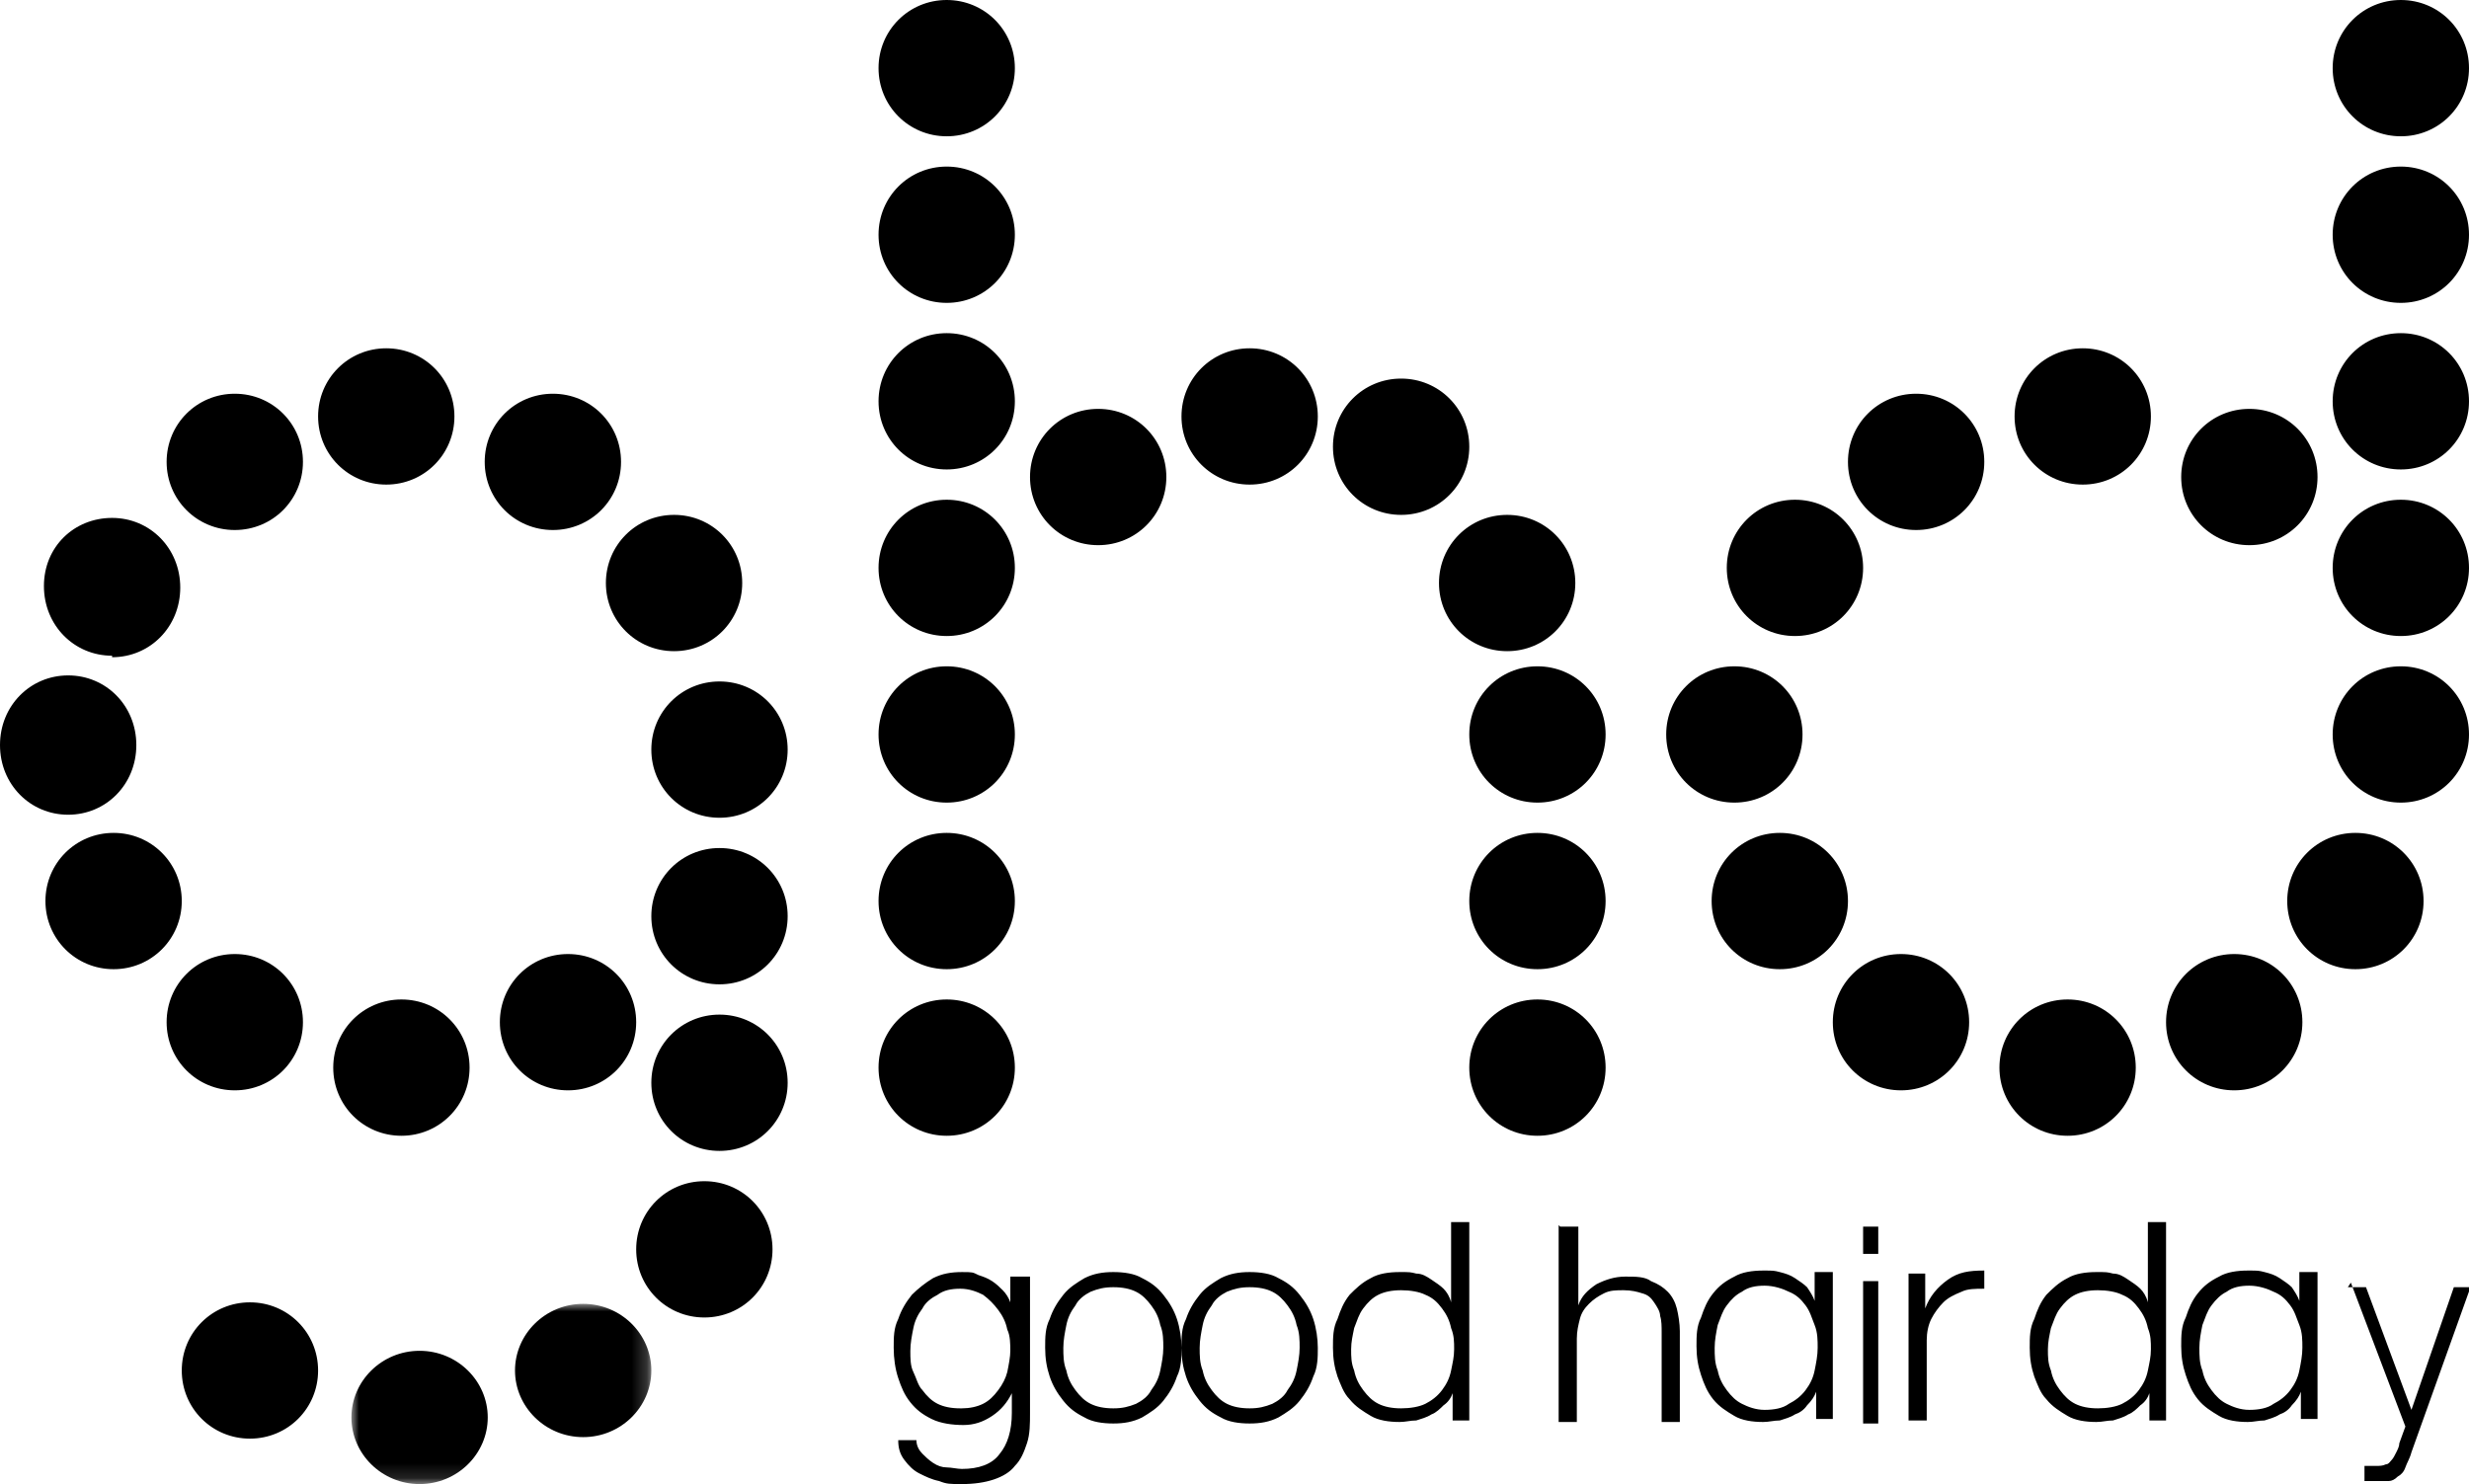
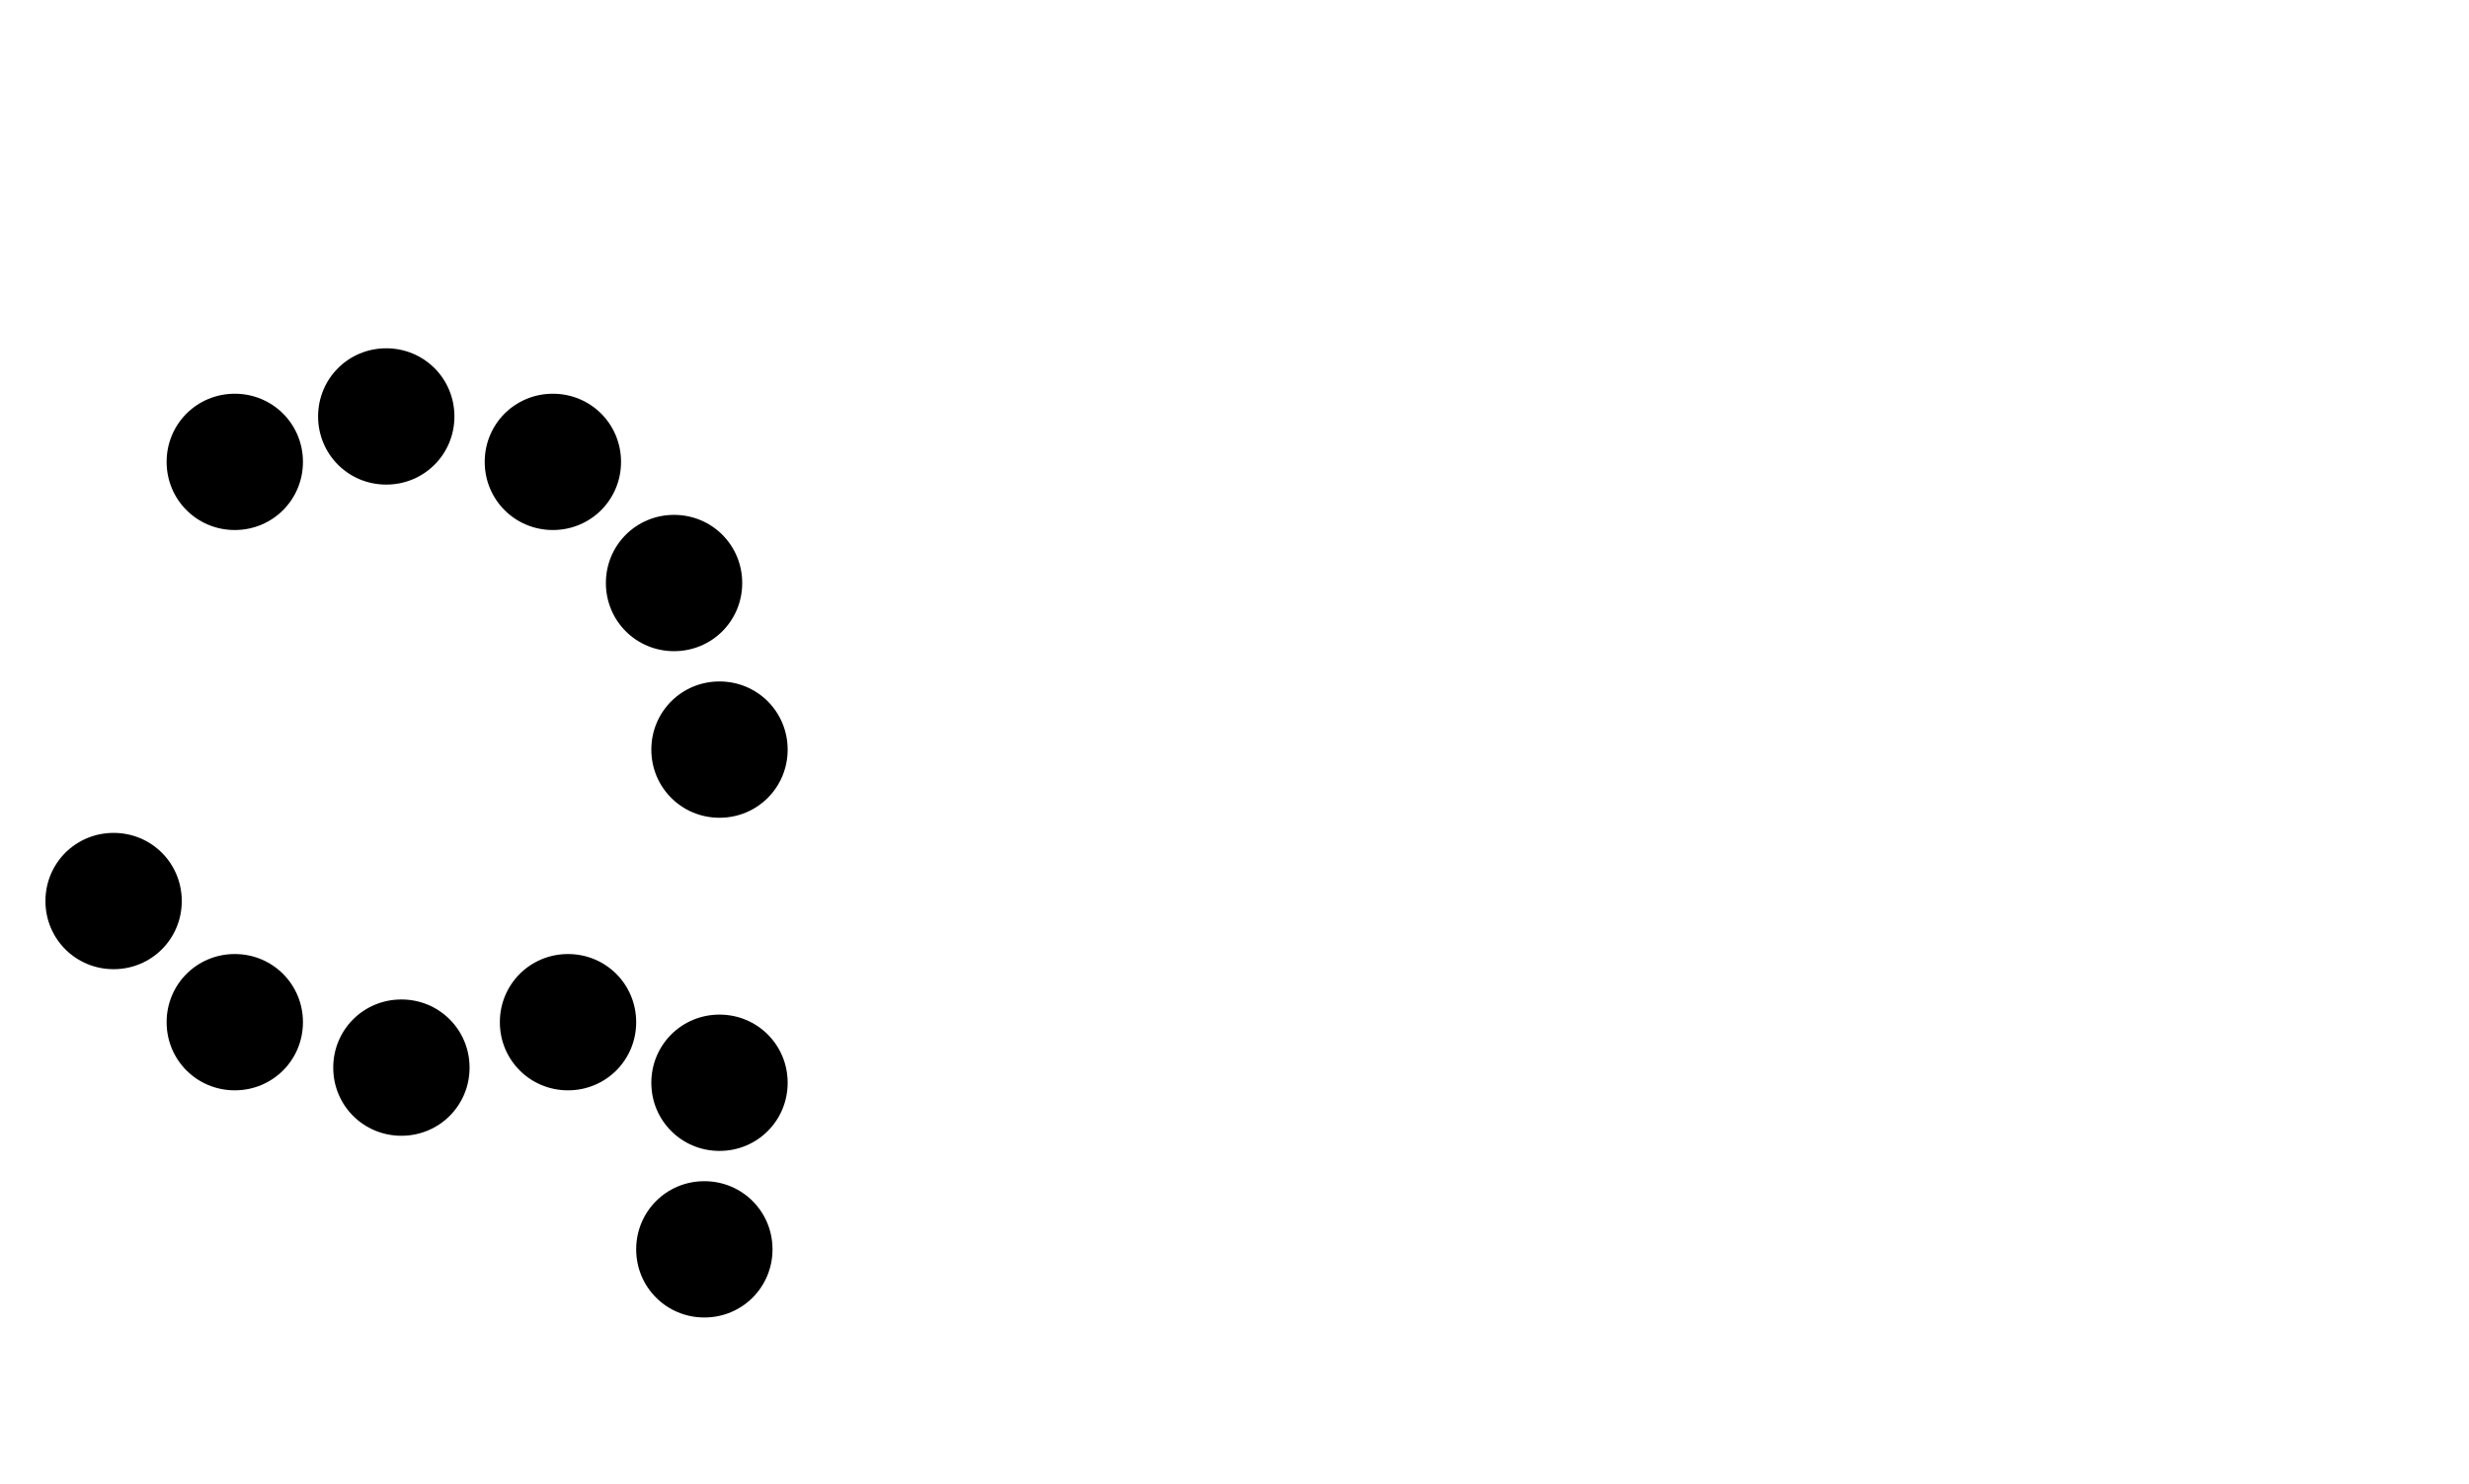
<svg xmlns="http://www.w3.org/2000/svg" version="1.1" viewBox="0 0 163 98">
  <defs>
    <style>
      .cls-1 {
        mask: url(#mask);
      }

      .cls-2 {
        fill: #fff;
      }

      .cls-2, .cls-3 {
        fill-rule: evenodd;
      }
    </style>
    <mask id="mask" x="23.2" y="86.1" width="19.8" height="11.9" maskUnits="userSpaceOnUse">
      <g id="hhe8yvgizb">
        <path id="kt8gw5u1qa" class="cls-2" d="M23.2,86.1h19.8v11.9h-19.8v-11.9Z" />
      </g>
    </mask>
  </defs>
  <g>
    <g id="Ebene_1">
      <g>
        <path class="cls-3" d="M47.5,54c-2.5,0-4.5-2-4.5-4.5s2-4.5,4.5-4.5,4.5,2,4.5,4.5-2,4.5-4.5,4.5M44.5,43c-2.5,0-4.5-2-4.5-4.5s2-4.5,4.5-4.5,4.5,2,4.5,4.5-2,4.5-4.5,4.5M36.5,35c-2.5,0-4.5-2-4.5-4.5s2-4.5,4.5-4.5,4.5,2,4.5,4.5-2,4.5-4.5,4.5M25.5,32c-2.5,0-4.5-2-4.5-4.5s2-4.5,4.5-4.5,4.5,2,4.5,4.5-2,4.5-4.5,4.5M15.5,35c-2.5,0-4.5-2-4.5-4.5s2-4.5,4.5-4.5,4.5,2,4.5,4.5-2,4.5-4.5,4.5" />
-         <path class="cls-3" d="M7.4,43.3c-2.5,0-4.5-2-4.5-4.6s2-4.5,4.5-4.5,4.5,2,4.5,4.6-2,4.6-4.5,4.6M4.5,53.8c-2.5,0-4.5-2-4.5-4.6s2-4.6,4.5-4.6,4.5,2,4.5,4.6-2,4.6-4.5,4.6" />
        <path class="cls-3" d="M7.5,64c-2.5,0-4.5-2-4.5-4.5s2-4.5,4.5-4.5,4.5,2,4.5,4.5-2,4.5-4.5,4.5M15.5,72c-2.5,0-4.5-2-4.5-4.5s2-4.5,4.5-4.5,4.5,2,4.5,4.5-2,4.5-4.5,4.5M26.5,75c-2.5,0-4.5-2-4.5-4.5s2-4.5,4.5-4.5,4.5,2,4.5,4.5-2,4.5-4.5,4.5M37.5,72c-2.5,0-4.5-2-4.5-4.5s2-4.5,4.5-4.5,4.5,2,4.5,4.5-2,4.5-4.5,4.5M47.5,76c-2.5,0-4.5-2-4.5-4.5s2-4.5,4.5-4.5,4.5,2,4.5,4.5-2,4.5-4.5,4.5M46.5,87c-2.5,0-4.5-2-4.5-4.5s2-4.5,4.5-4.5,4.5,2,4.5,4.5-2,4.5-4.5,4.5" />
        <g class="cls-1">
-           <path class="cls-3" d="M38.5,94.9c-2.5,0-4.5-2-4.5-4.4s2-4.4,4.5-4.4,4.5,2,4.5,4.4-2,4.4-4.5,4.4M27.7,98c-2.5,0-4.5-2-4.5-4.4s2-4.4,4.5-4.4,4.5,2,4.5,4.4-2,4.4-4.5,4.4" />
-         </g>
-         <path class="cls-3" d="M16.5,95c-2.5,0-4.5-2-4.5-4.5s2-4.5,4.5-4.5,4.5,2,4.5,4.5-2,4.5-4.5,4.5M47.5,65c-2.5,0-4.5-2-4.5-4.5s2-4.5,4.5-4.5,4.5,2,4.5,4.5-2,4.5-4.5,4.5M62.5,75c-2.5,0-4.5-2-4.5-4.5s2-4.5,4.5-4.5,4.5,2,4.5,4.5-2,4.5-4.5,4.5M62.5,64c-2.5,0-4.5-2-4.5-4.5s2-4.5,4.5-4.5,4.5,2,4.5,4.5-2,4.5-4.5,4.5M62.5,53c-2.5,0-4.5-2-4.5-4.5s2-4.5,4.5-4.5,4.5,2,4.5,4.5-2,4.5-4.5,4.5M101.5,75c-2.5,0-4.5-2-4.5-4.5s2-4.5,4.5-4.5,4.5,2,4.5,4.5-2,4.5-4.5,4.5M101.5,64c-2.5,0-4.5-2-4.5-4.5s2-4.5,4.5-4.5,4.5,2,4.5,4.5-2,4.5-4.5,4.5M101.5,53c-2.5,0-4.5-2-4.5-4.5s2-4.5,4.5-4.5,4.5,2,4.5,4.5-2,4.5-4.5,4.5M99.5,43c-2.5,0-4.5-2-4.5-4.5s2-4.5,4.5-4.5,4.5,2,4.5,4.5-2,4.5-4.5,4.5M92.5,34c-2.5,0-4.5-2-4.5-4.5s2-4.5,4.5-4.5,4.5,2,4.5,4.5-2,4.5-4.5,4.5M82.5,32c-2.5,0-4.5-2-4.5-4.5s2-4.5,4.5-4.5,4.5,2,4.5,4.5-2,4.5-4.5,4.5M72.5,36c-2.5,0-4.5-2-4.5-4.5s2-4.5,4.5-4.5,4.5,2,4.5,4.5-2,4.5-4.5,4.5M62.5,42c-2.5,0-4.5-2-4.5-4.5s2-4.5,4.5-4.5,4.5,2,4.5,4.5-2,4.5-4.5,4.5M62.5,31c-2.5,0-4.5-2-4.5-4.5s2-4.5,4.5-4.5,4.5,2,4.5,4.5-2,4.5-4.5,4.5M62.5,20c-2.5,0-4.5-2-4.5-4.5s2-4.5,4.5-4.5,4.5,2,4.5,4.5-2,4.5-4.5,4.5M62.5,9c-2.5,0-4.5-2-4.5-4.5S60,0,62.5,0s4.5,2,4.5,4.5-2,4.5-4.5,4.5M158.5,53c-2.5,0-4.5-2-4.5-4.5s2-4.5,4.5-4.5,4.5,2,4.5,4.5-2,4.5-4.5,4.5M114.5,53c-2.5,0-4.5-2-4.5-4.5s2-4.5,4.5-4.5,4.5,2,4.5,4.5-2,4.5-4.5,4.5M118.5,42c-2.5,0-4.5-2-4.5-4.5s2-4.5,4.5-4.5,4.5,2,4.5,4.5-2,4.5-4.5,4.5M126.5,35c-2.5,0-4.5-2-4.5-4.5s2-4.5,4.5-4.5,4.5,2,4.5,4.5-2,4.5-4.5,4.5M137.5,32c-2.5,0-4.5-2-4.5-4.5s2-4.5,4.5-4.5,4.5,2,4.5,4.5-2,4.5-4.5,4.5M148.5,36c-2.5,0-4.5-2-4.5-4.5s2-4.5,4.5-4.5,4.5,2,4.5,4.5-2,4.5-4.5,4.5M117.5,64c-2.5,0-4.5-2-4.5-4.5s2-4.5,4.5-4.5,4.5,2,4.5,4.5-2,4.5-4.5,4.5M125.5,72c-2.5,0-4.5-2-4.5-4.5s2-4.5,4.5-4.5,4.5,2,4.5,4.5-2,4.5-4.5,4.5M136.5,75c-2.5,0-4.5-2-4.5-4.5s2-4.5,4.5-4.5,4.5,2,4.5,4.5-2,4.5-4.5,4.5M147.5,72c-2.5,0-4.5-2-4.5-4.5s2-4.5,4.5-4.5,4.5,2,4.5,4.5-2,4.5-4.5,4.5M155.5,64c-2.5,0-4.5-2-4.5-4.5s2-4.5,4.5-4.5,4.5,2,4.5,4.5-2,4.5-4.5,4.5M158.5,42c-2.5,0-4.5-2-4.5-4.5s2-4.5,4.5-4.5,4.5,2,4.5,4.5-2,4.5-4.5,4.5M158.5,31c-2.5,0-4.5-2-4.5-4.5s2-4.5,4.5-4.5,4.5,2,4.5,4.5-2,4.5-4.5,4.5M158.5,20c-2.5,0-4.5-2-4.5-4.5s2-4.5,4.5-4.5,4.5,2,4.5,4.5-2,4.5-4.5,4.5M158.5,9c-2.5,0-4.5-2-4.5-4.5S156,0,158.5,0s4.5,2,4.5,4.5-2,4.5-4.5,4.5M63.5,93c.5,0,1-.1,1.4-.3.4-.2.7-.5,1-.9.3-.4.5-.8.6-1.2.1-.5.2-1,.2-1.4s0-1-.2-1.4c-.1-.5-.3-.9-.6-1.3s-.6-.7-1-1c-.4-.2-.9-.4-1.5-.4s-1.1.1-1.5.4c-.4.2-.8.5-1,.9-.3.4-.5.8-.6,1.3s-.2,1-.2,1.5,0,1,.2,1.4.3.9.6,1.2c.3.4.6.7,1,.9.4.2.9.3,1.5.3h0ZM68,84.3v9c0,.7,0,1.4-.2,2-.2.6-.4,1.1-.8,1.5-.3.4-.8.7-1.4.9-.6.2-1.3.3-2.1.3s-1,0-1.5-.2c-.5-.1-.9-.3-1.3-.5-.4-.2-.7-.5-1-.9-.3-.4-.4-.8-.4-1.3h1.2c0,.4.2.7.4.9.2.2.4.4.7.6.3.2.6.3.9.3.3,0,.7.1,1,.1,1.1,0,2-.3,2.5-1,.5-.6.8-1.5.8-2.7v-1.3h0c-.3.6-.7,1.1-1.3,1.5-.6.4-1.2.6-1.9.6s-1.5-.1-2.1-.4c-.6-.3-1-.6-1.4-1.1-.4-.5-.6-1-.8-1.6-.2-.6-.3-1.3-.3-2s0-1.3.3-1.9c.2-.6.5-1.1.9-1.6.4-.4.9-.8,1.4-1.1.6-.3,1.2-.4,1.9-.4s.7,0,1.1.2c.3.1.6.2.9.4s.5.4.7.6c.2.2.4.5.5.8h0v-1.7h1.2ZM73.5,85c-.6,0-1,.1-1.5.3-.4.2-.8.5-1,.9-.3.4-.5.8-.6,1.3-.1.5-.2,1-.2,1.5s0,1,.2,1.5c.1.5.3.9.6,1.3.3.4.6.7,1,.9.4.2.9.3,1.5.3s1-.1,1.5-.3c.4-.2.8-.5,1-.9.3-.4.5-.8.6-1.3.1-.5.2-1,.2-1.5s0-1-.2-1.5c-.1-.5-.3-.9-.6-1.3-.3-.4-.6-.7-1-.9-.4-.2-.9-.3-1.5-.3ZM73.5,84c.7,0,1.4.1,1.9.4.6.3,1,.6,1.4,1.1.4.5.7,1,.9,1.6.2.6.3,1.3.3,1.9s0,1.3-.3,1.9c-.2.6-.5,1.1-.9,1.6-.4.5-.9.8-1.4,1.1-.6.3-1.2.4-1.9.4s-1.4-.1-1.9-.4c-.6-.3-1-.6-1.4-1.1-.4-.5-.7-1-.9-1.6-.2-.6-.3-1.2-.3-1.9s0-1.3.3-1.9c.2-.6.5-1.1.9-1.6.4-.5.9-.8,1.4-1.1.6-.3,1.2-.4,1.9-.4ZM82.5,85c-.6,0-1,.1-1.5.3-.4.2-.8.5-1,.9-.3.4-.5.8-.6,1.3-.1.5-.2,1-.2,1.5s0,1,.2,1.5c.1.5.3.9.6,1.3.3.4.6.7,1,.9.4.2.9.3,1.5.3s1-.1,1.5-.3c.4-.2.8-.5,1-.9.3-.4.5-.8.6-1.3.1-.5.2-1,.2-1.5s0-1-.2-1.5c-.1-.5-.3-.9-.6-1.3-.3-.4-.6-.7-1-.9-.4-.2-.9-.3-1.5-.3ZM82.5,84c.7,0,1.4.1,1.9.4.6.3,1,.6,1.4,1.1.4.5.7,1,.9,1.6.2.6.3,1.3.3,1.9s0,1.3-.3,1.9c-.2.6-.5,1.1-.9,1.6-.4.5-.9.8-1.4,1.1-.6.3-1.2.4-1.9.4s-1.4-.1-1.9-.4c-.6-.3-1-.6-1.4-1.1-.4-.5-.7-1-.9-1.6-.2-.6-.3-1.2-.3-1.9s0-1.3.3-1.9c.2-.6.5-1.1.9-1.6.4-.5.9-.8,1.4-1.1.6-.3,1.2-.4,1.9-.4ZM89.2,89.1c0,.5,0,.9.2,1.4.1.5.3.9.6,1.3.3.4.6.7,1,.9.4.2.9.3,1.5.3s1.2-.1,1.6-.3c.4-.2.8-.5,1.1-.9.3-.4.5-.8.6-1.3.1-.5.2-.9.2-1.4s0-.9-.2-1.4c-.1-.5-.3-.9-.6-1.3-.3-.4-.6-.7-1.1-.9-.4-.2-1-.3-1.6-.3s-1.1.1-1.5.3c-.4.2-.7.5-1,.9-.3.4-.4.8-.6,1.3-.1.5-.2.9-.2,1.4ZM97,93.8h-1.1v-1.8h0c-.1.3-.3.6-.6.8-.2.2-.5.5-.8.6-.3.2-.7.3-1,.4-.4,0-.7.1-1.1.1-.7,0-1.4-.1-1.9-.4-.5-.3-1-.6-1.4-1.1-.4-.4-.6-1-.8-1.5-.2-.6-.3-1.2-.3-1.9s0-1.3.3-1.9c.2-.6.4-1.1.8-1.6.4-.4.8-.8,1.4-1.1.5-.3,1.2-.4,1.9-.4s.7,0,1.1.1c.4,0,.7.2,1,.4.3.2.6.4.8.6.2.2.4.5.5.9h0v-5.3h1.2v12.8ZM103,81h1.2v5.2h0c.2-.6.6-1,1.2-1.4.6-.3,1.2-.5,1.9-.5s1.3,0,1.7.3c.5.2.8.4,1.1.7.3.3.5.7.6,1.1.1.4.2,1,.2,1.5v6h-1.2v-5.9c0-.4,0-.8-.1-1.1,0-.3-.2-.6-.4-.9-.2-.3-.4-.5-.8-.6-.3-.1-.7-.2-1.2-.2s-.9,0-1.3.2c-.4.2-.7.4-1,.7-.3.3-.5.6-.6,1s-.2.8-.2,1.3v5.5h-1.2v-13M113.2,89c0,.5,0,1,.2,1.5.1.5.3.9.6,1.3.3.4.6.7,1,.9.4.2.9.4,1.5.4s1.2-.1,1.6-.4c.4-.2.8-.5,1.1-.9.3-.4.5-.8.6-1.3.1-.5.2-1,.2-1.5s0-1-.2-1.5-.3-.9-.6-1.3c-.3-.4-.6-.7-1.1-.9-.4-.2-1-.4-1.6-.4s-1.1.1-1.5.4c-.4.2-.7.5-1,.9s-.4.8-.6,1.3c-.1.5-.2,1-.2,1.5ZM121,93.7h-1.1v-1.8h0c-.1.3-.3.6-.6.9-.2.3-.5.5-.8.6-.3.2-.7.3-1,.4-.4,0-.7.1-1.1.1-.7,0-1.4-.1-1.9-.4-.5-.3-1-.6-1.4-1.1-.4-.5-.6-1-.8-1.6-.2-.6-.3-1.2-.3-1.9s0-1.3.3-1.9c.2-.6.4-1.1.8-1.6.4-.5.8-.8,1.4-1.1.5-.3,1.2-.4,1.9-.4s.7,0,1.1.1.7.2,1,.4c.3.2.6.4.8.6.2.3.4.6.5.9h0v-1.9h1.2v9.6ZM123,94h1v-9.4h-1v9.4ZM123,82.8h1v-1.8h-1v1.8ZM126,84.1h1.1v2.3h0c.3-.8.8-1.4,1.5-1.9s1.4-.6,2.4-.6v1.2c-.6,0-1.1,0-1.5.2-.5.2-.9.4-1.2.7-.3.3-.6.7-.8,1.1-.2.4-.3.9-.3,1.4v5.3h-1.2v-9.9M135.2,89.1c0,.5,0,.9.2,1.4.1.5.3.9.6,1.3.3.4.6.7,1,.9.4.2.9.3,1.5.3s1.2-.1,1.6-.3c.4-.2.8-.5,1.1-.9.3-.4.5-.8.6-1.3.1-.5.2-.9.2-1.4s0-.9-.2-1.4c-.1-.5-.3-.9-.6-1.3-.3-.4-.6-.7-1.1-.9-.4-.2-1-.3-1.6-.3s-1.1.1-1.5.3c-.4.2-.7.5-1,.9-.3.4-.4.8-.6,1.3-.1.5-.2.9-.2,1.4ZM143,93.8h-1.1v-1.8h0c-.1.3-.3.6-.6.8-.2.2-.5.5-.8.6-.3.2-.7.3-1,.4-.4,0-.7.1-1.1.1-.7,0-1.4-.1-1.9-.4-.5-.3-1-.6-1.4-1.1-.4-.4-.6-1-.8-1.5-.2-.6-.3-1.2-.3-1.9s0-1.3.3-1.9c.2-.6.4-1.1.8-1.6.4-.4.8-.8,1.4-1.1.5-.3,1.2-.4,1.9-.4s.7,0,1.1.1c.4,0,.7.2,1,.4.3.2.6.4.8.6.2.2.4.5.5.9h0v-5.3h1.2v12.8ZM145.2,89c0,.5,0,1,.2,1.5.1.5.3.9.6,1.3.3.4.6.7,1,.9s.9.4,1.5.4,1.2-.1,1.6-.4c.4-.2.8-.5,1.1-.9.3-.4.5-.8.6-1.3.1-.5.2-1,.2-1.5s0-1-.2-1.5-.3-.9-.6-1.3c-.3-.4-.6-.7-1.1-.9-.4-.2-1-.4-1.6-.4s-1.1.1-1.5.4c-.4.2-.7.5-1,.9s-.4.8-.6,1.3c-.1.5-.2,1-.2,1.5ZM153,93.7h-1.1v-1.8h0c-.1.3-.3.6-.6.9-.2.3-.5.5-.8.6-.3.2-.7.3-1,.4-.4,0-.7.1-1.1.1-.7,0-1.4-.1-1.9-.4-.5-.3-1-.6-1.4-1.1s-.6-1-.8-1.6c-.2-.6-.3-1.2-.3-1.9s0-1.3.3-1.9c.2-.6.4-1.1.8-1.6.4-.5.8-.8,1.4-1.1.5-.3,1.2-.4,1.9-.4s.7,0,1.1.1.7.2,1,.4c.3.2.6.4.8.6.2.3.4.6.5.9h0v-1.9h1.2v9.6ZM155,85h1.2l3,8.1,2.8-8.1h1.1l-3.9,10.9c-.1.4-.3.7-.4,1-.1.3-.3.5-.5.6-.2.2-.4.3-.6.3-.2,0-.5,0-.8,0s-.4,0-.5,0c-.1,0-.2,0-.3,0v-1c.1,0,.3,0,.4,0,.1,0,.2,0,.4,0,.2,0,.4,0,.6-.1.2,0,.3-.2.4-.3.1-.1.2-.3.3-.5s.2-.4.2-.6l.4-1.1-3.6-9.5" />
+           </g>
      </g>
    </g>
  </g>
</svg>